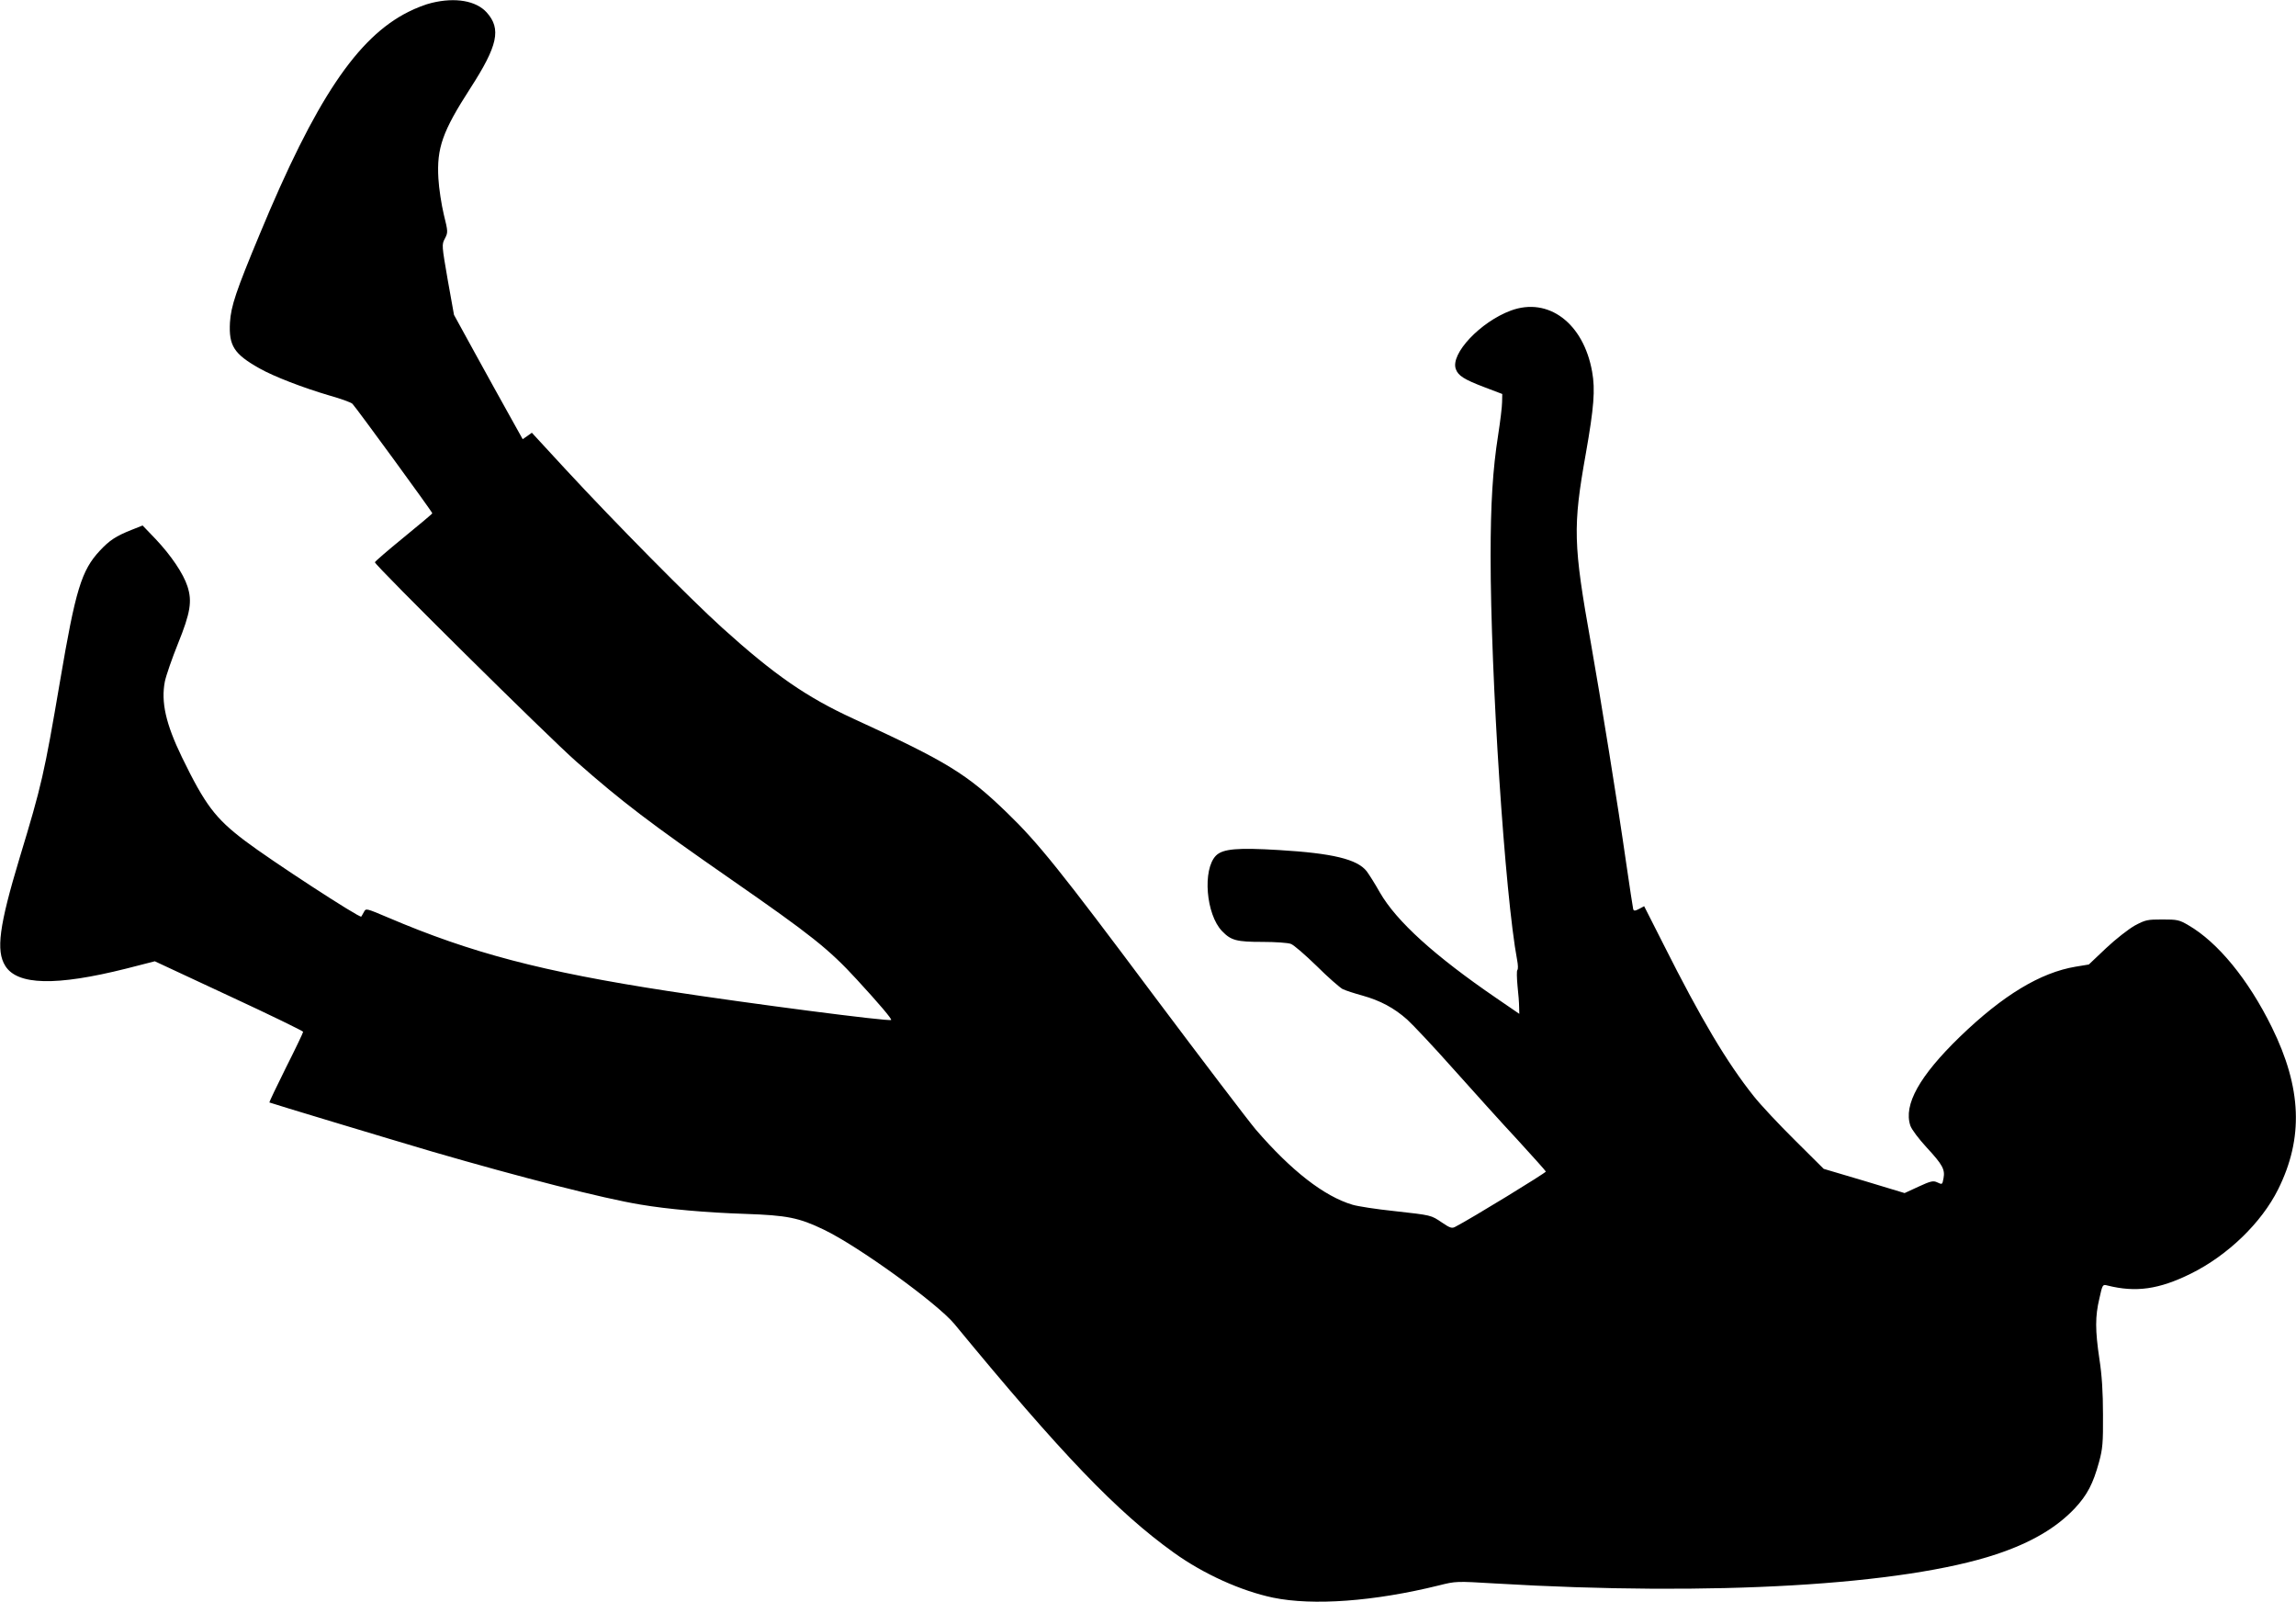
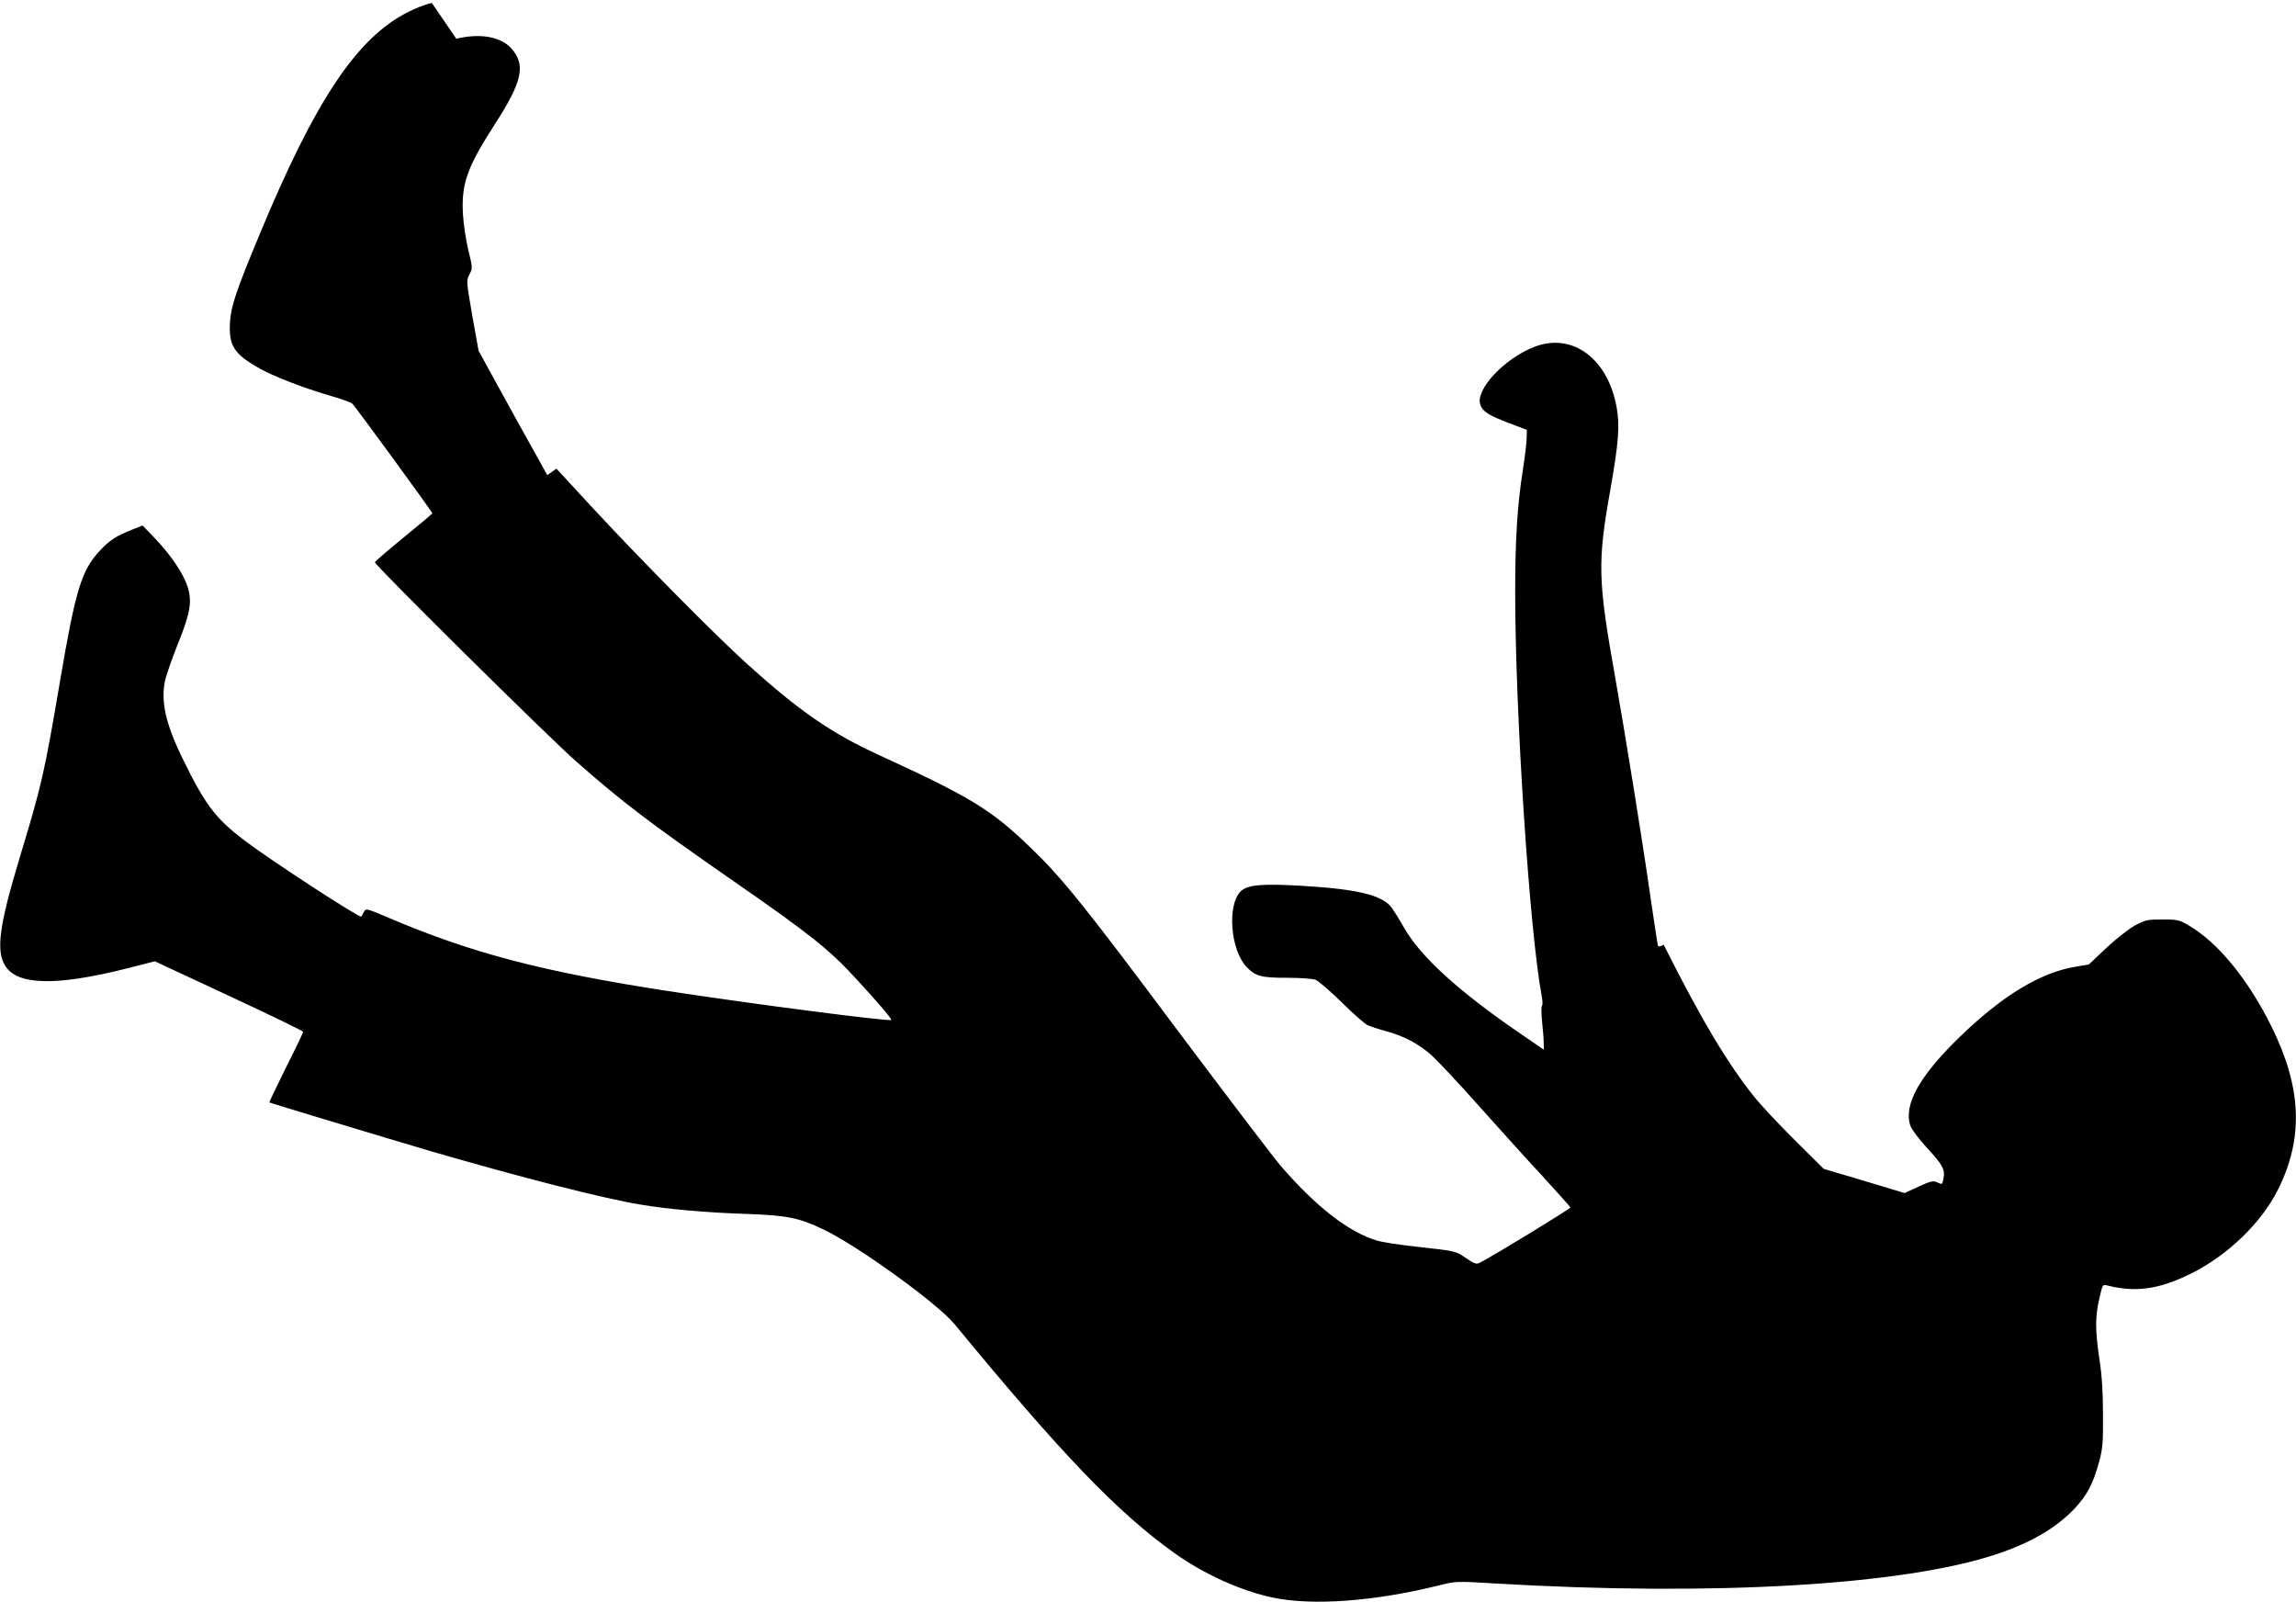
<svg xmlns="http://www.w3.org/2000/svg" version="1.0" width="1280pt" height="893pt" viewBox="0 0 1280 893" preserveAspectRatio="xMidYMid meet">
  <g transform="translate(0,893) scale(0.1,-0.1)" fill="#000000" stroke="none">
-     <path d="M2407 8914 c-32 -7 -91 -30 -130 -50 -286 -143 -518 -489 -829 -1239 -133 -319 -160 -401 -166 -492 -7 -130 22 -176 164 -256 81 -46 246 -109 389 -151 64 -18 123 -39 130 -47 19 -19 445 -602 445 -610 0 -3 -72 -63 -160 -135 -87 -71 -159 -133 -160 -138 0 -17 964 -971 1123 -1111 258 -227 411 -343 866 -659 442 -307 541 -385 698 -556 127 -138 196 -220 191 -225 -10 -10 -788 91 -1243 161 -702 108 -1098 212 -1562 410 -123 52 -123 52 -134 31 -7 -12 -13 -24 -15 -26 -8 -10 -507 315 -649 423 -165 125 -221 199 -351 466 -90 186 -117 307 -95 421 7 34 40 129 73 211 70 173 80 237 53 320 -23 71 -91 172 -178 264 l-72 75 -63 -25 c-85 -34 -121 -57 -175 -115 -103 -110 -136 -219 -222 -726 -89 -522 -102 -579 -226 -988 -114 -378 -132 -516 -80 -600 67 -109 283 -114 674 -16 l160 41 414 -193 c227 -105 413 -196 413 -200 0 -5 -43 -95 -96 -200 -52 -105 -94 -192 -92 -194 4 -3 667 -203 908 -274 492 -143 953 -261 1160 -295 153 -26 370 -45 585 -52 233 -8 299 -21 438 -88 192 -92 633 -411 728 -526 598 -726 906 -1047 1224 -1275 166 -119 375 -213 552 -250 223 -46 564 -21 924 68 96 24 96 24 315 11 1213 -72 2274 -10 2794 163 195 65 335 148 437 256 69 74 102 137 135 258 20 73 23 107 22 264 0 124 -6 220 -20 310 -24 161 -24 238 0 338 17 77 18 79 44 72 159 -40 288 -22 466 66 206 102 393 283 486 469 143 287 132 566 -35 905 -131 266 -301 473 -465 568 -51 30 -62 32 -145 32 -84 0 -94 -2 -154 -34 -35 -20 -106 -75 -160 -126 l-96 -91 -73 -12 c-197 -33 -406 -159 -646 -391 -225 -218 -315 -379 -276 -495 7 -21 46 -73 92 -123 88 -95 102 -122 93 -170 -7 -37 -6 -37 -38 -22 -20 9 -36 5 -101 -25 l-78 -36 -225 68 -226 67 -161 160 c-89 88 -192 198 -229 245 -149 187 -294 430 -502 844 l-109 215 -28 -15 c-23 -12 -29 -12 -33 -2 -2 7 -20 126 -40 263 -44 309 -144 928 -195 1215 -100 560 -102 653 -29 1063 45 255 53 355 35 455 -48 271 -244 418 -453 341 -170 -63 -338 -241 -307 -326 13 -37 46 -58 159 -101 l100 -38 -1 -45 c0 -24 -10 -107 -22 -184 -30 -190 -42 -384 -42 -675 0 -672 80 -1890 148 -2252 5 -26 6 -50 1 -55 -4 -4 -3 -44 1 -88 5 -44 9 -97 9 -118 l1 -38 -127 87 c-345 236 -557 428 -650 589 -28 50 -62 103 -74 119 -53 67 -189 100 -489 118 -231 14 -313 7 -351 -31 -76 -77 -56 -328 34 -421 50 -52 81 -60 226 -60 71 0 142 -5 157 -11 16 -5 80 -61 144 -123 63 -63 129 -120 145 -129 17 -8 66 -24 110 -36 100 -28 177 -69 250 -134 31 -28 148 -152 258 -276 111 -124 271 -302 357 -394 85 -93 156 -172 158 -177 2 -6 -414 -261 -505 -308 -18 -10 -29 -7 -73 23 -64 43 -56 41 -270 65 -96 10 -200 26 -230 35 -158 47 -341 189 -540 420 -42 50 -297 385 -567 745 -520 696 -645 852 -819 1020 -223 216 -333 284 -854 523 -264 121 -444 246 -734 508 -176 159 -599 587 -871 881 l-190 206 -25 -18 -26 -18 -73 131 c-41 73 -127 229 -192 347 l-118 215 -35 195 c-33 192 -34 196 -16 230 18 35 18 38 -6 135 -13 55 -27 145 -30 200 -10 170 23 263 178 503 153 237 174 331 91 423 -59 65 -174 85 -306 53z" />
+     <path d="M2407 8914 c-32 -7 -91 -30 -130 -50 -286 -143 -518 -489 -829 -1239 -133 -319 -160 -401 -166 -492 -7 -130 22 -176 164 -256 81 -46 246 -109 389 -151 64 -18 123 -39 130 -47 19 -19 445 -602 445 -610 0 -3 -72 -63 -160 -135 -87 -71 -159 -133 -160 -138 0 -17 964 -971 1123 -1111 258 -227 411 -343 866 -659 442 -307 541 -385 698 -556 127 -138 196 -220 191 -225 -10 -10 -788 91 -1243 161 -702 108 -1098 212 -1562 410 -123 52 -123 52 -134 31 -7 -12 -13 -24 -15 -26 -8 -10 -507 315 -649 423 -165 125 -221 199 -351 466 -90 186 -117 307 -95 421 7 34 40 129 73 211 70 173 80 237 53 320 -23 71 -91 172 -178 264 l-72 75 -63 -25 c-85 -34 -121 -57 -175 -115 -103 -110 -136 -219 -222 -726 -89 -522 -102 -579 -226 -988 -114 -378 -132 -516 -80 -600 67 -109 283 -114 674 -16 l160 41 414 -193 c227 -105 413 -196 413 -200 0 -5 -43 -95 -96 -200 -52 -105 -94 -192 -92 -194 4 -3 667 -203 908 -274 492 -143 953 -261 1160 -295 153 -26 370 -45 585 -52 233 -8 299 -21 438 -88 192 -92 633 -411 728 -526 598 -726 906 -1047 1224 -1275 166 -119 375 -213 552 -250 223 -46 564 -21 924 68 96 24 96 24 315 11 1213 -72 2274 -10 2794 163 195 65 335 148 437 256 69 74 102 137 135 258 20 73 23 107 22 264 0 124 -6 220 -20 310 -24 161 -24 238 0 338 17 77 18 79 44 72 159 -40 288 -22 466 66 206 102 393 283 486 469 143 287 132 566 -35 905 -131 266 -301 473 -465 568 -51 30 -62 32 -145 32 -84 0 -94 -2 -154 -34 -35 -20 -106 -75 -160 -126 l-96 -91 -73 -12 c-197 -33 -406 -159 -646 -391 -225 -218 -315 -379 -276 -495 7 -21 46 -73 92 -123 88 -95 102 -122 93 -170 -7 -37 -6 -37 -38 -22 -20 9 -36 5 -101 -25 l-78 -36 -225 68 -226 67 -161 160 c-89 88 -192 198 -229 245 -149 187 -294 430 -502 844 c-23 -12 -29 -12 -33 -2 -2 7 -20 126 -40 263 -44 309 -144 928 -195 1215 -100 560 -102 653 -29 1063 45 255 53 355 35 455 -48 271 -244 418 -453 341 -170 -63 -338 -241 -307 -326 13 -37 46 -58 159 -101 l100 -38 -1 -45 c0 -24 -10 -107 -22 -184 -30 -190 -42 -384 -42 -675 0 -672 80 -1890 148 -2252 5 -26 6 -50 1 -55 -4 -4 -3 -44 1 -88 5 -44 9 -97 9 -118 l1 -38 -127 87 c-345 236 -557 428 -650 589 -28 50 -62 103 -74 119 -53 67 -189 100 -489 118 -231 14 -313 7 -351 -31 -76 -77 -56 -328 34 -421 50 -52 81 -60 226 -60 71 0 142 -5 157 -11 16 -5 80 -61 144 -123 63 -63 129 -120 145 -129 17 -8 66 -24 110 -36 100 -28 177 -69 250 -134 31 -28 148 -152 258 -276 111 -124 271 -302 357 -394 85 -93 156 -172 158 -177 2 -6 -414 -261 -505 -308 -18 -10 -29 -7 -73 23 -64 43 -56 41 -270 65 -96 10 -200 26 -230 35 -158 47 -341 189 -540 420 -42 50 -297 385 -567 745 -520 696 -645 852 -819 1020 -223 216 -333 284 -854 523 -264 121 -444 246 -734 508 -176 159 -599 587 -871 881 l-190 206 -25 -18 -26 -18 -73 131 c-41 73 -127 229 -192 347 l-118 215 -35 195 c-33 192 -34 196 -16 230 18 35 18 38 -6 135 -13 55 -27 145 -30 200 -10 170 23 263 178 503 153 237 174 331 91 423 -59 65 -174 85 -306 53z" />
  </g>
</svg>